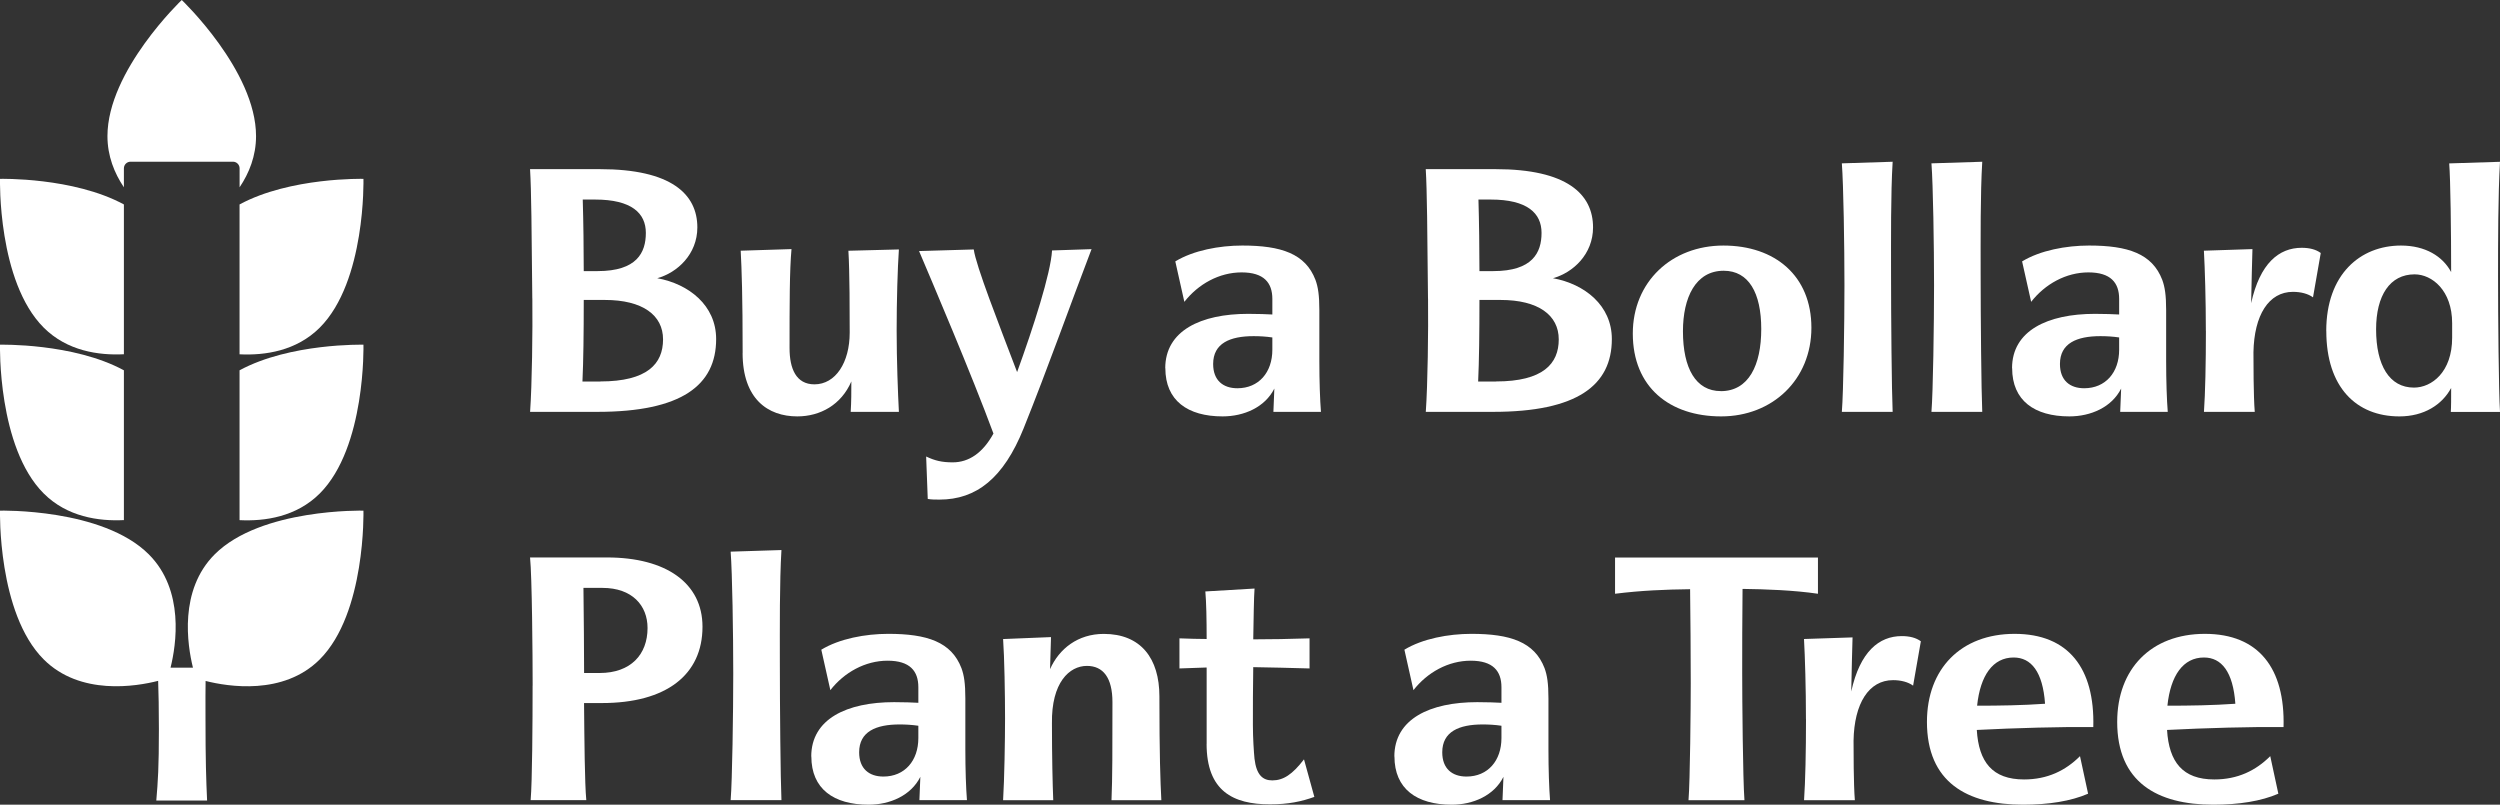
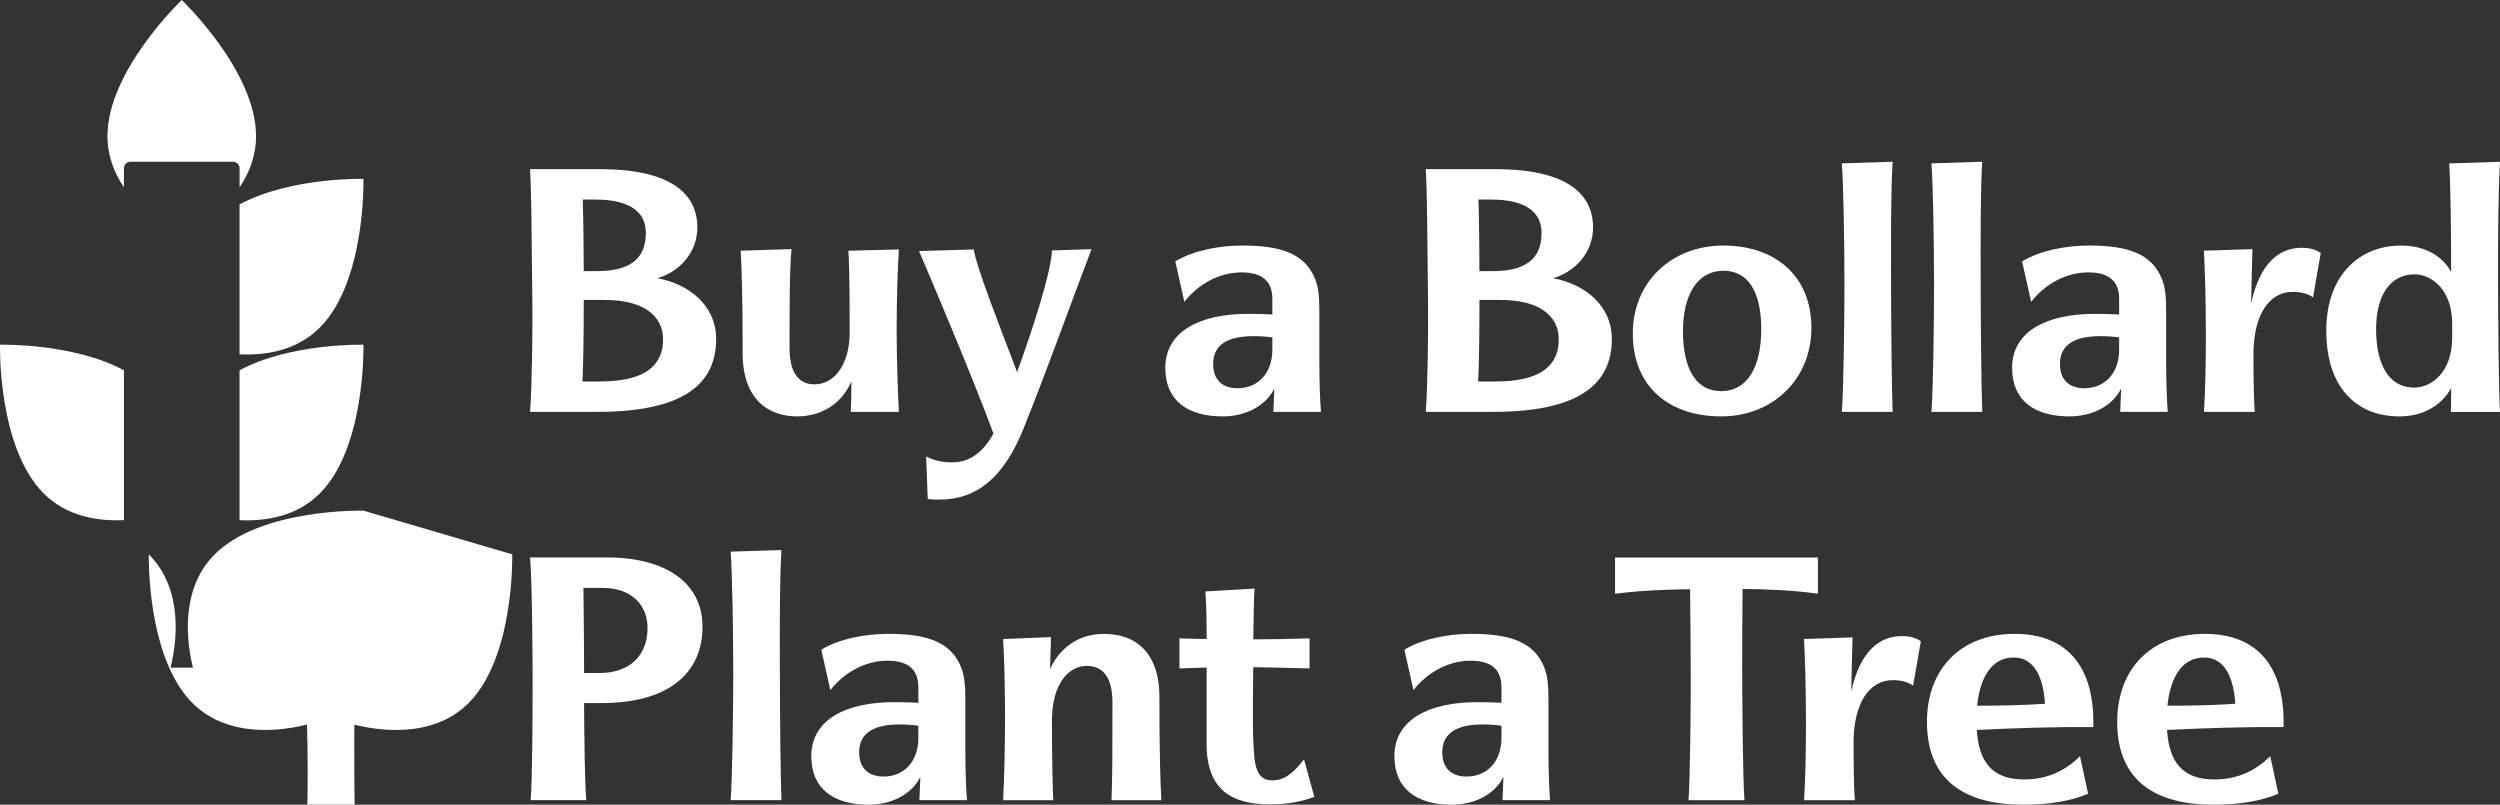
<svg xmlns="http://www.w3.org/2000/svg" id="Layer_1" data-name="Layer 1" viewBox="0 0 500 160.94">
  <rect x="0" y="0" width="500" height="160.94" fill="#333333" stroke="none" />
  <defs>
    <style> .cls-1 { fill: #fff; } </style>
  </defs>
  <g>
    <path class="cls-1" d="M24.78,74.06C14.66,68.58,0,68.94,0,68.94c0,0-.51,20.5,8.74,29.75,4.68,4.68,10.97,5.58,16.04,5.33v-29.97Z" />
    <path class="cls-1" d="M72.69,68.94s-14.66-.36-24.78,5.12v29.97c5.07.25,11.35-.65,16.04-5.33,9.25-9.25,8.74-29.75,8.74-29.75Z" />
-     <path class="cls-1" d="M24.78,40.89C14.66,35.41,0,35.77,0,35.77c0,0-.51,20.5,8.74,29.75,4.68,4.68,10.97,5.58,16.04,5.33v-29.97Z" />
    <path class="cls-1" d="M72.69,35.77s-14.66-.36-24.78,5.12v29.97c5.07.25,11.35-.65,16.04-5.33,9.25-9.25,8.74-29.75,8.74-29.75Z" />
    <path class="cls-1" d="M24.78,33.67c0-.73.59-1.33,1.33-1.33h20.48c.73,0,1.33.59,1.33,1.33v3.79c1.91-2.84,3.29-6.26,3.29-10.24C51.21,14.14,36.35,0,36.35,0,36.35,0,21.49,14.14,21.49,27.22c0,3.98,1.38,7.4,3.29,10.24v-3.79Z" />
-     <path class="cls-1" d="M72.69,102.13s-20.5-.51-29.75,8.74c-7.18,7.18-5.47,18.11-4.35,22.66h-4.48c1.13-4.55,2.83-15.48-4.35-22.66C20.51,101.62,0,102.13,0,102.13c0,0-.51,20.5,8.74,29.75,7.3,7.3,18.5,5.41,22.89,4.29.09,2.55.15,5.55.15,9.65,0,7.7-.19,10.41-.52,14.29h10.16c-.19-4.14-.32-8.01-.32-16.49,0-3.58-.02-5.53.02-7.43,4.44,1.12,15.56,2.96,22.83-4.31,9.25-9.25,8.74-29.75,8.74-29.75Z" />
+     <path class="cls-1" d="M72.69,102.13s-20.5-.51-29.75,8.74c-7.18,7.18-5.47,18.11-4.35,22.66h-4.48c1.13-4.55,2.83-15.48-4.35-22.66c0,0-.51,20.5,8.74,29.75,7.3,7.3,18.5,5.41,22.89,4.29.09,2.55.15,5.55.15,9.65,0,7.7-.19,10.41-.52,14.29h10.16c-.19-4.14-.32-8.01-.32-16.49,0-3.58-.02-5.53.02-7.43,4.44,1.12,15.56,2.96,22.83-4.31,9.25-9.25,8.74-29.75,8.74-29.75Z" />
  </g>
  <g>
    <path class="cls-1" d="M106.46,59.72c-.13-13.46-.19-21.68-.45-25.89h13.98c14.24,0,19.48,4.98,19.48,11.65,0,5.37-4.01,9.06-8.02,10.16,6.34,1.16,11.78,5.44,11.78,12.17,0,9.25-6.92,14.56-23.75,14.56h-13.46c.39-5.56.52-16.11.45-22.65ZM120.05,76.29c9.45,0,12.56-3.56,12.56-8.41s-4.08-7.89-11.65-7.89h-4.21c0,6.67-.07,12.29-.26,16.31h3.56ZM116.75,54.22h2.78c7.83,0,9.64-3.69,9.64-7.64s-2.85-6.67-10.16-6.67h-2.46c.13,4.34.2,10.09.2,14.3Z" />
    <path class="cls-1" d="M148.53,70.59c0-11.26-.19-16.7-.39-20.45l10.16-.32c-.39,4.27-.39,11.07-.39,19.8,0,4.08,1.29,7.25,4.98,7.25,4.21,0,7.05-4.34,7.05-10.35,0-3.43,0-12.3-.26-16.37l10.1-.26c-.26,3.75-.45,10.29-.45,16.24s.26,12.62.45,16.24h-9.64c.13-2.01.13-4.08.13-6.08-2.01,4.66-6.21,6.99-10.81,6.99-5.89,0-10.94-3.49-10.94-12.68Z" />
    <path class="cls-1" d="M185.55,99.78l-.32-8.48c1.75.84,3.17,1.17,5.31,1.17,3.24,0,6.02-1.88,8.15-5.76-4.27-11.58-12.43-30.74-14.88-36.5l10.94-.32c.45,3.3,4.98,14.82,8.67,24.53,3.24-8.93,6.73-19.74,6.99-24.33l7.9-.26c-4.14,10.81-8.8,23.94-13.59,35.85-4.01,9.97-9.45,14.24-16.83,14.24-.91,0-1.55,0-2.33-.13Z" />
    <path class="cls-1" d="M233.05,73.64c0-7.51,7.12-10.87,16.57-10.87,2.14,0,3.62.07,4.85.13v-3.11c0-3.24-1.68-5.31-6.15-5.31s-8.67,2.33-11.45,5.89l-1.81-8.09c3.62-2.2,8.8-3.17,13.4-3.17,7.77,0,12.62,1.62,14.63,6.86.52,1.42.78,3.04.78,6.08v10.22c0,3.95.13,7.7.32,10.1h-9.51l.19-4.66c-1.88,3.75-6.08,5.57-10.35,5.57-6.99,0-11.45-3.17-11.45-9.64ZM247.48,77.65c4.27,0,6.99-3.17,6.99-7.7v-2.46c-1.29-.19-2.52-.26-3.75-.26-4.72,0-8.09,1.42-8.09,5.57,0,3.3,2.01,4.85,4.85,4.85Z" />
    <path class="cls-1" d="M285.6,59.72c-.13-13.46-.19-21.68-.45-25.89h13.98c14.24,0,19.48,4.98,19.48,11.65,0,5.37-4.01,9.06-8.02,10.16,6.34,1.16,11.78,5.44,11.78,12.17,0,9.25-6.92,14.56-23.75,14.56h-13.46c.39-5.56.52-16.11.45-22.65ZM299.19,76.29c9.45,0,12.56-3.56,12.56-8.41s-4.08-7.89-11.65-7.89h-4.21c0,6.67-.07,12.29-.26,16.31h3.56ZM295.89,54.22h2.78c7.83,0,9.64-3.69,9.64-7.64s-2.85-6.67-10.16-6.67h-2.46c.13,4.34.2,10.09.2,14.3Z" />
    <path class="cls-1" d="M326.56,66.71c0-10.35,7.77-17.6,18.12-17.6s17.6,6.08,17.6,16.44-7.77,17.73-18.05,17.73-17.67-5.82-17.67-16.57ZM344.16,78.23c5.57,0,8.09-5.18,8.09-12.43s-2.52-11.65-7.51-11.65c-5.63,0-8.15,5.37-8.15,12.1,0,7.44,2.59,11.97,7.57,11.97Z" />
    <path class="cls-1" d="M368.89,57.07c0-7.96-.19-20.06-.52-24.4l10.16-.32c-.39,6.47-.32,15.47-.32,22.52,0,8.48.13,23.36.32,27.5h-10.16c.32-3.88.52-17.6.52-25.3Z" />
    <path class="cls-1" d="M386.81,57.07c0-7.96-.19-20.06-.52-24.4l10.16-.32c-.39,6.47-.32,15.47-.32,22.52,0,8.48.13,23.36.32,27.5h-10.16c.32-3.88.52-17.6.52-25.3Z" />
    <path class="cls-1" d="M402.41,73.64c0-7.51,7.12-10.87,16.57-10.87,2.14,0,3.62.07,4.85.13v-3.11c0-3.24-1.68-5.31-6.15-5.31s-8.67,2.33-11.45,5.89l-1.81-8.09c3.62-2.2,8.8-3.17,13.4-3.17,7.77,0,12.62,1.62,14.63,6.86.52,1.42.78,3.04.78,6.08v10.22c0,3.95.13,7.7.32,10.1h-9.51l.19-4.66c-1.88,3.75-6.08,5.57-10.35,5.57-6.99,0-11.45-3.17-11.45-9.64ZM416.84,77.65c4.27,0,6.99-3.17,6.99-7.7v-2.46c-1.29-.19-2.52-.26-3.75-.26-4.72,0-8.09,1.42-8.09,5.57,0,3.3,2.01,4.85,4.85,4.85Z" />
    <path class="cls-1" d="M441.17,66.19c0-6.21-.19-12.43-.39-16.05l9.71-.32c-.07,2.65-.19,6.54-.26,10.81,1.75-7.96,5.56-11.07,10.1-11.07,1.55,0,2.85.32,3.82,1.04l-1.55,8.87c-.97-.71-2.39-1.1-4.01-1.1-4.85,0-7.77,4.66-7.9,12.1,0,1.81,0,8.74.26,11.91h-10.16c.26-3.75.39-9.77.39-16.18Z" />
    <path class="cls-1" d="M465.25,66.19c0-11.32,6.79-17.08,14.95-17.08,4.85,0,8.35,2.14,10.03,5.31,0-7.9-.13-18.57-.39-21.74l10.16-.32c-.39,6.8-.39,15.86-.39,22.97,0,7.9.13,22.84.39,27.05h-9.84c.07-.97.07-2.65.07-4.79-1.81,3.37-5.44,5.69-10.35,5.69-8.61,0-14.62-5.82-14.62-17.08ZM482.79,77.52c3.56,0,7.64-3.11,7.64-9.97v-2.91c0-6.54-4.01-9.77-7.51-9.77-4.92,0-7.7,4.21-7.7,11,0,7.18,2.65,11.65,7.57,11.65Z" />
    <path class="cls-1" d="M106.53,137.12c0-6.08-.13-21.94-.52-25.63h15.4c11.78,0,19.09,5.11,19.09,13.85,0,9.64-7.25,15.27-20.13,15.27h-3.56c.07,7.25.13,16.11.45,19.41h-11.13c.32-3.75.39-15.53.39-22.91ZM116.82,134.6h3.11c6.21,0,9.58-3.69,9.58-9,0-4.53-3.11-8.02-9-8.02h-3.82c.07,5.56.13,13.2.13,17.02Z" />
    <path class="cls-1" d="M146.65,134.73c0-7.96-.19-20.06-.52-24.4l10.16-.32c-.39,6.47-.32,15.47-.32,22.52,0,8.48.13,23.36.32,27.5h-10.16c.32-3.88.52-17.6.52-25.3Z" />
    <path class="cls-1" d="M162.25,151.3c0-7.51,7.12-10.87,16.57-10.87,2.14,0,3.62.07,4.85.13v-3.11c0-3.24-1.68-5.31-6.15-5.31s-8.67,2.33-11.45,5.89l-1.81-8.09c3.62-2.2,8.8-3.17,13.4-3.17,7.77,0,12.62,1.62,14.63,6.86.52,1.42.78,3.04.78,6.08v10.22c0,3.95.13,7.7.32,10.1h-9.51l.19-4.66c-1.88,3.75-6.08,5.57-10.35,5.57-6.99,0-11.45-3.17-11.45-9.64ZM176.68,155.31c4.27,0,6.99-3.17,6.99-7.7v-2.46c-1.29-.19-2.52-.26-3.75-.26-4.72,0-8.09,1.42-8.09,5.57,0,3.3,2.01,4.85,4.85,4.85Z" />
    <path class="cls-1" d="M201.01,143.73c0-4.79-.13-12.3-.39-15.92l9.58-.39-.19,6.41c1.81-4.08,5.57-7.05,10.74-7.05,7.44,0,11.13,4.92,11.13,12.49,0,11.52.19,17.02.39,20.77h-9.97c.19-4.27.19-10.42.19-19.61,0-4.92-1.88-7.25-5.11-7.25-3.49,0-7.12,3.3-6.99,11.52,0,6.73.13,12.1.26,15.34h-10.03c.26-4.27.39-12.1.39-16.31Z" />
    <path class="cls-1" d="M241.33,148.77v-15.27c-1.55.06-3.3.13-5.44.19v-6.02c2.01.07,3.82.13,5.44.13,0-3.95-.07-7.38-.26-9.51l9.84-.58c-.13,1.55-.19,6.15-.26,10.16,3.69,0,7.05-.07,11.26-.2v6.02c-3.82-.13-7.96-.19-11.26-.26-.07,3.43-.07,8.54-.07,11.58,0,2.59.19,5.37.32,6.73.39,3.3,1.68,4.34,3.56,4.34,2.2,0,4.01-1.17,6.34-4.21l2.07,7.51c-2.52.91-5.18,1.49-8.87,1.49-7.38,0-12.68-2.65-12.68-12.1Z" />
    <path class="cls-1" d="M278.87,151.3c0-7.51,7.12-10.87,16.57-10.87,2.14,0,3.62.07,4.85.13v-3.11c0-3.24-1.68-5.31-6.15-5.31s-8.67,2.33-11.45,5.89l-1.81-8.09c3.62-2.2,8.8-3.17,13.4-3.17,7.77,0,12.62,1.62,14.63,6.86.52,1.42.78,3.04.78,6.08v10.22c0,3.95.13,7.7.32,10.1h-9.51l.19-4.66c-1.88,3.75-6.08,5.57-10.35,5.57-6.99,0-11.45-3.17-11.45-9.64ZM293.3,155.31c4.27,0,6.99-3.17,6.99-7.7v-2.46c-1.29-.19-2.52-.26-3.75-.26-4.72,0-8.09,1.42-8.09,5.57,0,3.3,2.01,4.85,4.85,4.85Z" />
    <path class="cls-1" d="M338.15,136.67c0-5.63-.06-13.65-.13-18.83-4.98.06-9.84.26-15.01.91v-7.25h40.58v7.25c-4.85-.71-10.42-.91-15.08-.97-.07,5.24-.07,13.01-.07,16.7,0,5.37.13,21.29.45,25.56h-11.19c.32-3.75.45-18.9.45-23.36Z" />
    <path class="cls-1" d="M361.19,143.85c0-6.21-.19-12.43-.39-16.05l9.71-.32c-.07,2.65-.19,6.54-.26,10.81,1.75-7.96,5.56-11.07,10.1-11.07,1.55,0,2.85.32,3.82,1.04l-1.55,8.87c-.97-.71-2.39-1.1-4.01-1.1-4.85,0-7.77,4.66-7.9,12.1,0,1.81,0,8.74.26,11.91h-10.16c.26-3.75.39-9.77.39-16.18Z" />
    <path class="cls-1" d="M385.39,144.37c0-10.61,6.8-17.6,17.54-17.6s16.05,6.86,15.73,18.64c-6.28-.07-15.73.19-23.3.58.39,6.41,3.11,9.9,9.45,9.9,4.66,0,8.28-1.75,11.19-4.66l1.62,7.51c-3.43,1.49-7.9,2.2-13.01,2.2-11.26,0-19.22-4.53-19.22-16.57ZM409.01,140.75c-.45-6.41-2.78-9.25-6.28-9.25-4.14,0-6.67,3.56-7.31,9.64,4.4,0,9.12-.07,13.59-.39Z" />
    <path class="cls-1" d="M423.44,144.37c0-10.61,6.8-17.6,17.54-17.6s16.05,6.86,15.73,18.64c-6.28-.07-15.73.19-23.3.58.39,6.41,3.11,9.9,9.45,9.9,4.66,0,8.28-1.75,11.19-4.66l1.62,7.51c-3.43,1.49-7.9,2.2-13.01,2.2-11.26,0-19.22-4.53-19.22-16.57ZM447.07,140.75c-.45-6.41-2.78-9.25-6.28-9.25-4.14,0-6.67,3.56-7.31,9.64,4.4,0,9.12-.07,13.59-.39Z" />
  </g>
</svg>